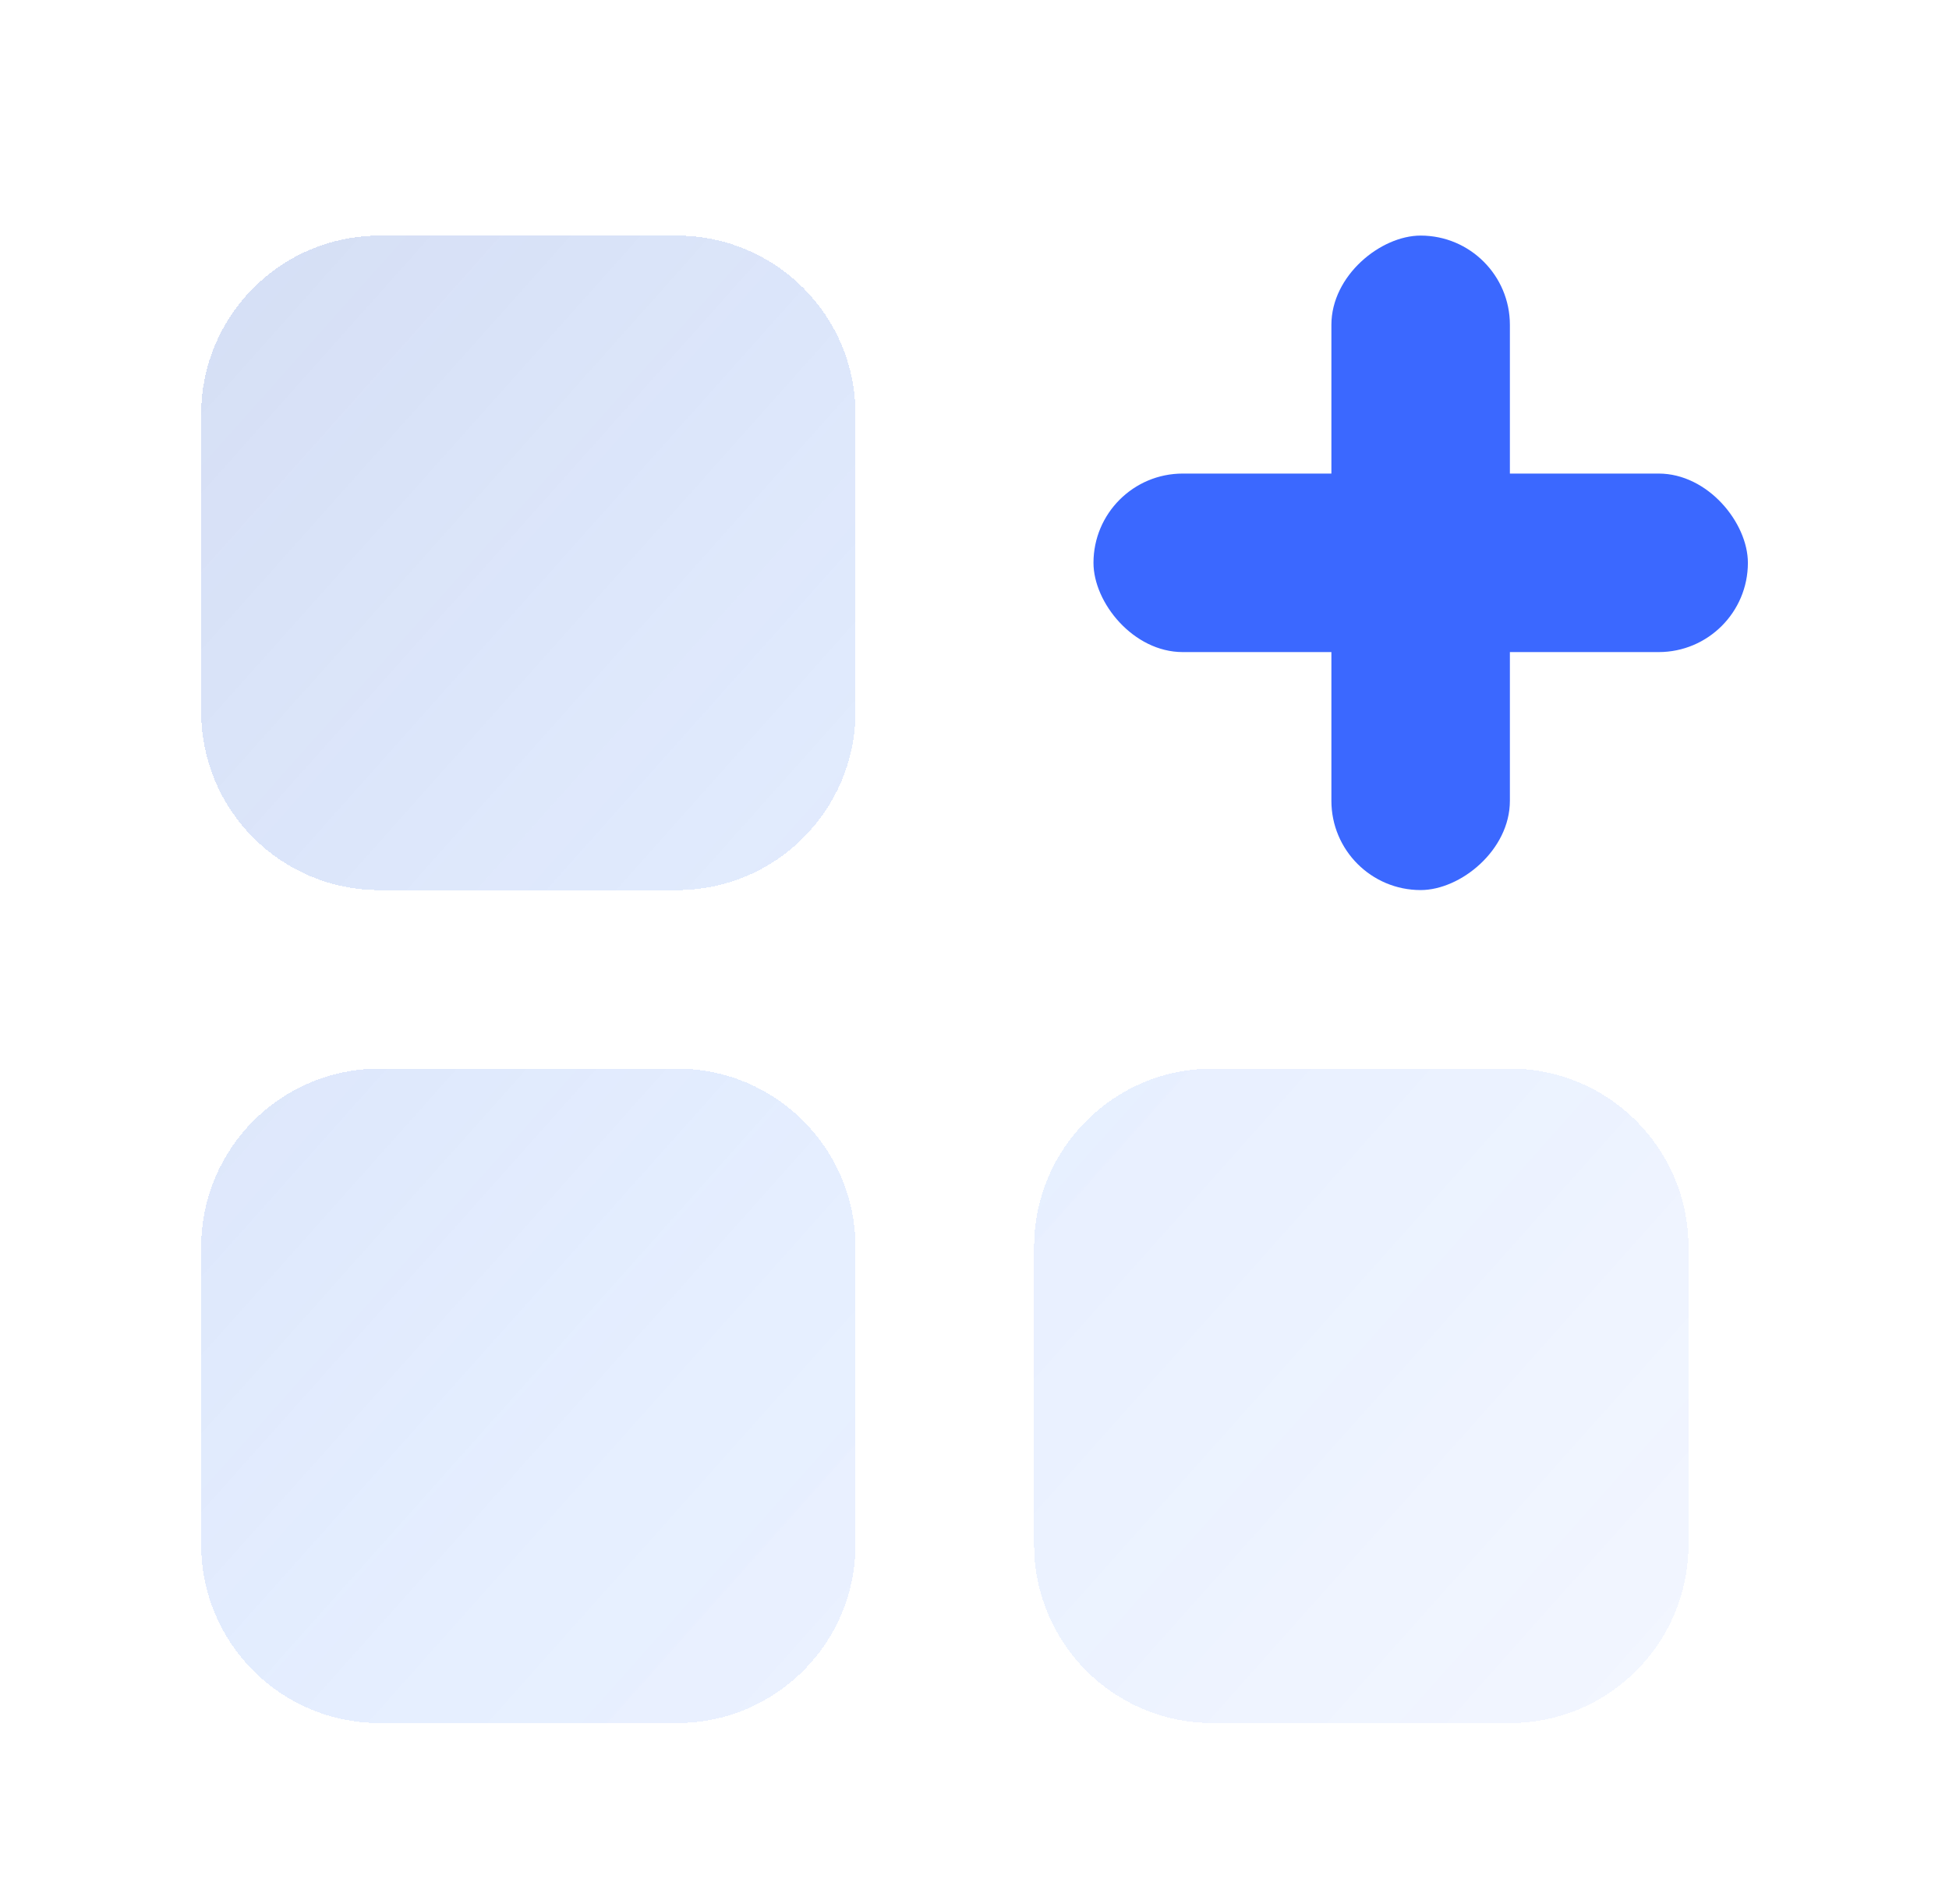
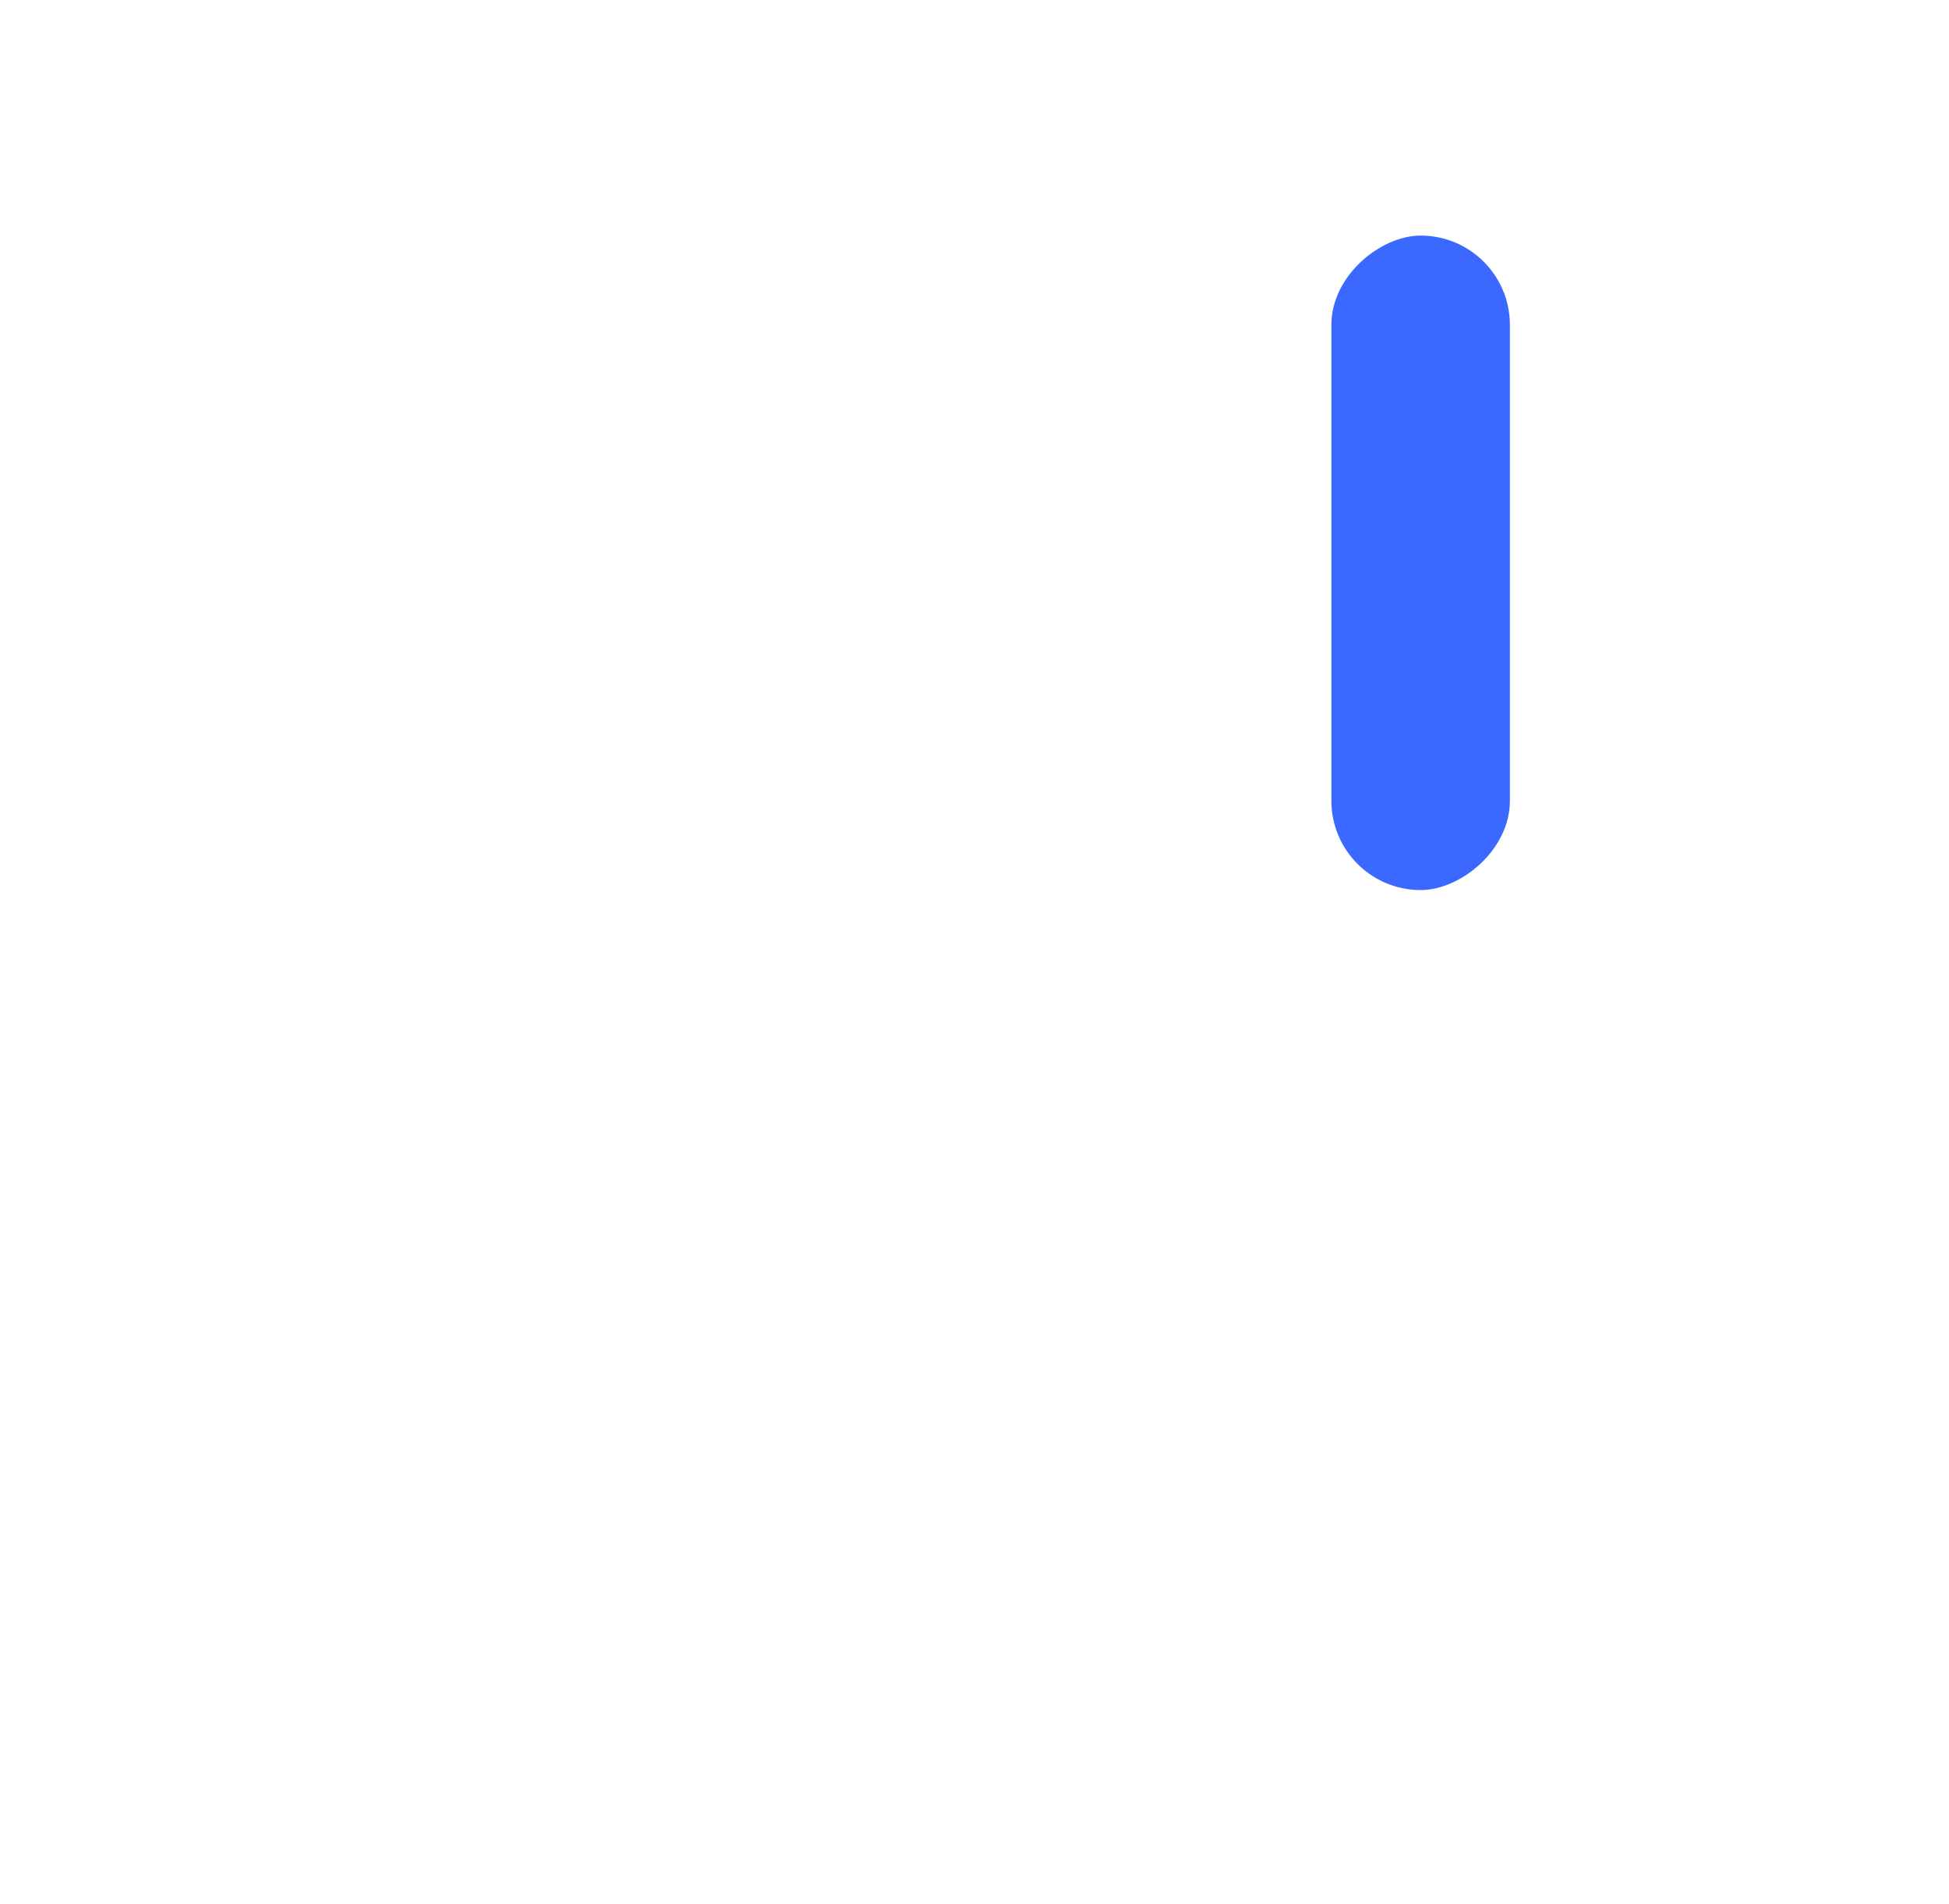
<svg xmlns="http://www.w3.org/2000/svg" width="43" height="42" viewBox="0 0 43 42" fill="none">
  <g clip-path="url(#clip0_526_4171)">
    <g filter="url(#filter0_bdi_526_4171)">
-       <path fill-rule="evenodd" clip-rule="evenodd" d="M4.438 9.136C4.438 6.961 6.2 5.198 8.375 5.198H14.938C17.113 5.198 18.875 6.961 18.875 9.136V15.699C18.875 17.873 17.113 19.636 14.938 19.636H8.375C6.2 19.636 4.438 17.873 4.438 15.699V9.136ZM4.438 27.511C4.438 25.336 6.2 23.573 8.375 23.573H14.938C17.113 23.573 18.875 25.336 18.875 27.511V34.074C18.875 36.248 17.113 38.011 14.938 38.011H8.375C6.2 38.011 4.438 36.248 4.438 34.074V27.511ZM26.751 23.573C24.577 23.573 22.814 25.336 22.814 27.511V34.074C22.814 36.248 24.577 38.011 26.751 38.011H33.314C35.489 38.011 37.252 36.248 37.252 34.074V27.511C37.252 25.336 35.489 23.573 33.314 23.573H26.751Z" fill="url(#paint0_linear_526_4171)" shape-rendering="crispEdges" />
-     </g>
-     <rect x="24.125" y="10.447" width="14.438" height="3.938" rx="1.969" fill="#3B68FF" />
+       </g>
    <rect x="33.312" y="5.197" width="14.438" height="3.938" rx="1.969" transform="rotate(90 33.312 5.197)" fill="#3B68FF" />
  </g>
  <defs>
    <filter id="filter0_bdi_526_4171" x="0.438" y="1.198" width="40.815" height="40.813" filterUnits="userSpaceOnUse" color-interpolation-filters="sRGB">
      <feFlood flood-opacity="0" result="BackgroundImageFix" />
      <feGaussianBlur in="BackgroundImageFix" stdDeviation="1" />
      <feComposite in2="SourceAlpha" operator="in" result="effect1_backgroundBlur_526_4171" />
      <feColorMatrix in="SourceAlpha" type="matrix" values="0 0 0 0 0 0 0 0 0 0 0 0 0 0 0 0 0 0 127 0" result="hardAlpha" />
      <feOffset />
      <feGaussianBlur stdDeviation="2" />
      <feComposite in2="hardAlpha" operator="out" />
      <feColorMatrix type="matrix" values="0 0 0 0 0.231 0 0 0 0 0.408 0 0 0 0 1 0 0 0 0.1 0" />
      <feBlend mode="normal" in2="effect1_backgroundBlur_526_4171" result="effect2_dropShadow_526_4171" />
      <feBlend mode="normal" in="SourceGraphic" in2="effect2_dropShadow_526_4171" result="shape" />
      <feColorMatrix in="SourceAlpha" type="matrix" values="0 0 0 0 0 0 0 0 0 0 0 0 0 0 0 0 0 0 127 0" result="hardAlpha" />
      <feOffset />
      <feGaussianBlur stdDeviation="1.5" />
      <feComposite in2="hardAlpha" operator="arithmetic" k2="-1" k3="1" />
      <feColorMatrix type="matrix" values="0 0 0 0 0.157 0 0 0 0 0.455 0 0 0 0 1 0 0 0 0.2 0" />
      <feBlend mode="normal" in2="shape" result="effect3_innerShadow_526_4171" />
    </filter>
    <linearGradient id="paint0_linear_526_4171" x1="-6.227" y1="-7.927" x2="54.477" y2="46.217" gradientUnits="userSpaceOnUse">
      <stop stop-color="#344EA6" stop-opacity="0.26" />
      <stop offset="0.505" stop-color="#2874FF" stop-opacity="0.12" />
      <stop offset="1" stop-color="#829EFF" stop-opacity="0.04" />
    </linearGradient>
    <clipPath id="clip0_526_4171">
      <rect width="42" height="42" fill="white" transform="translate(0.5)" />
    </clipPath>
  </defs>
</svg>